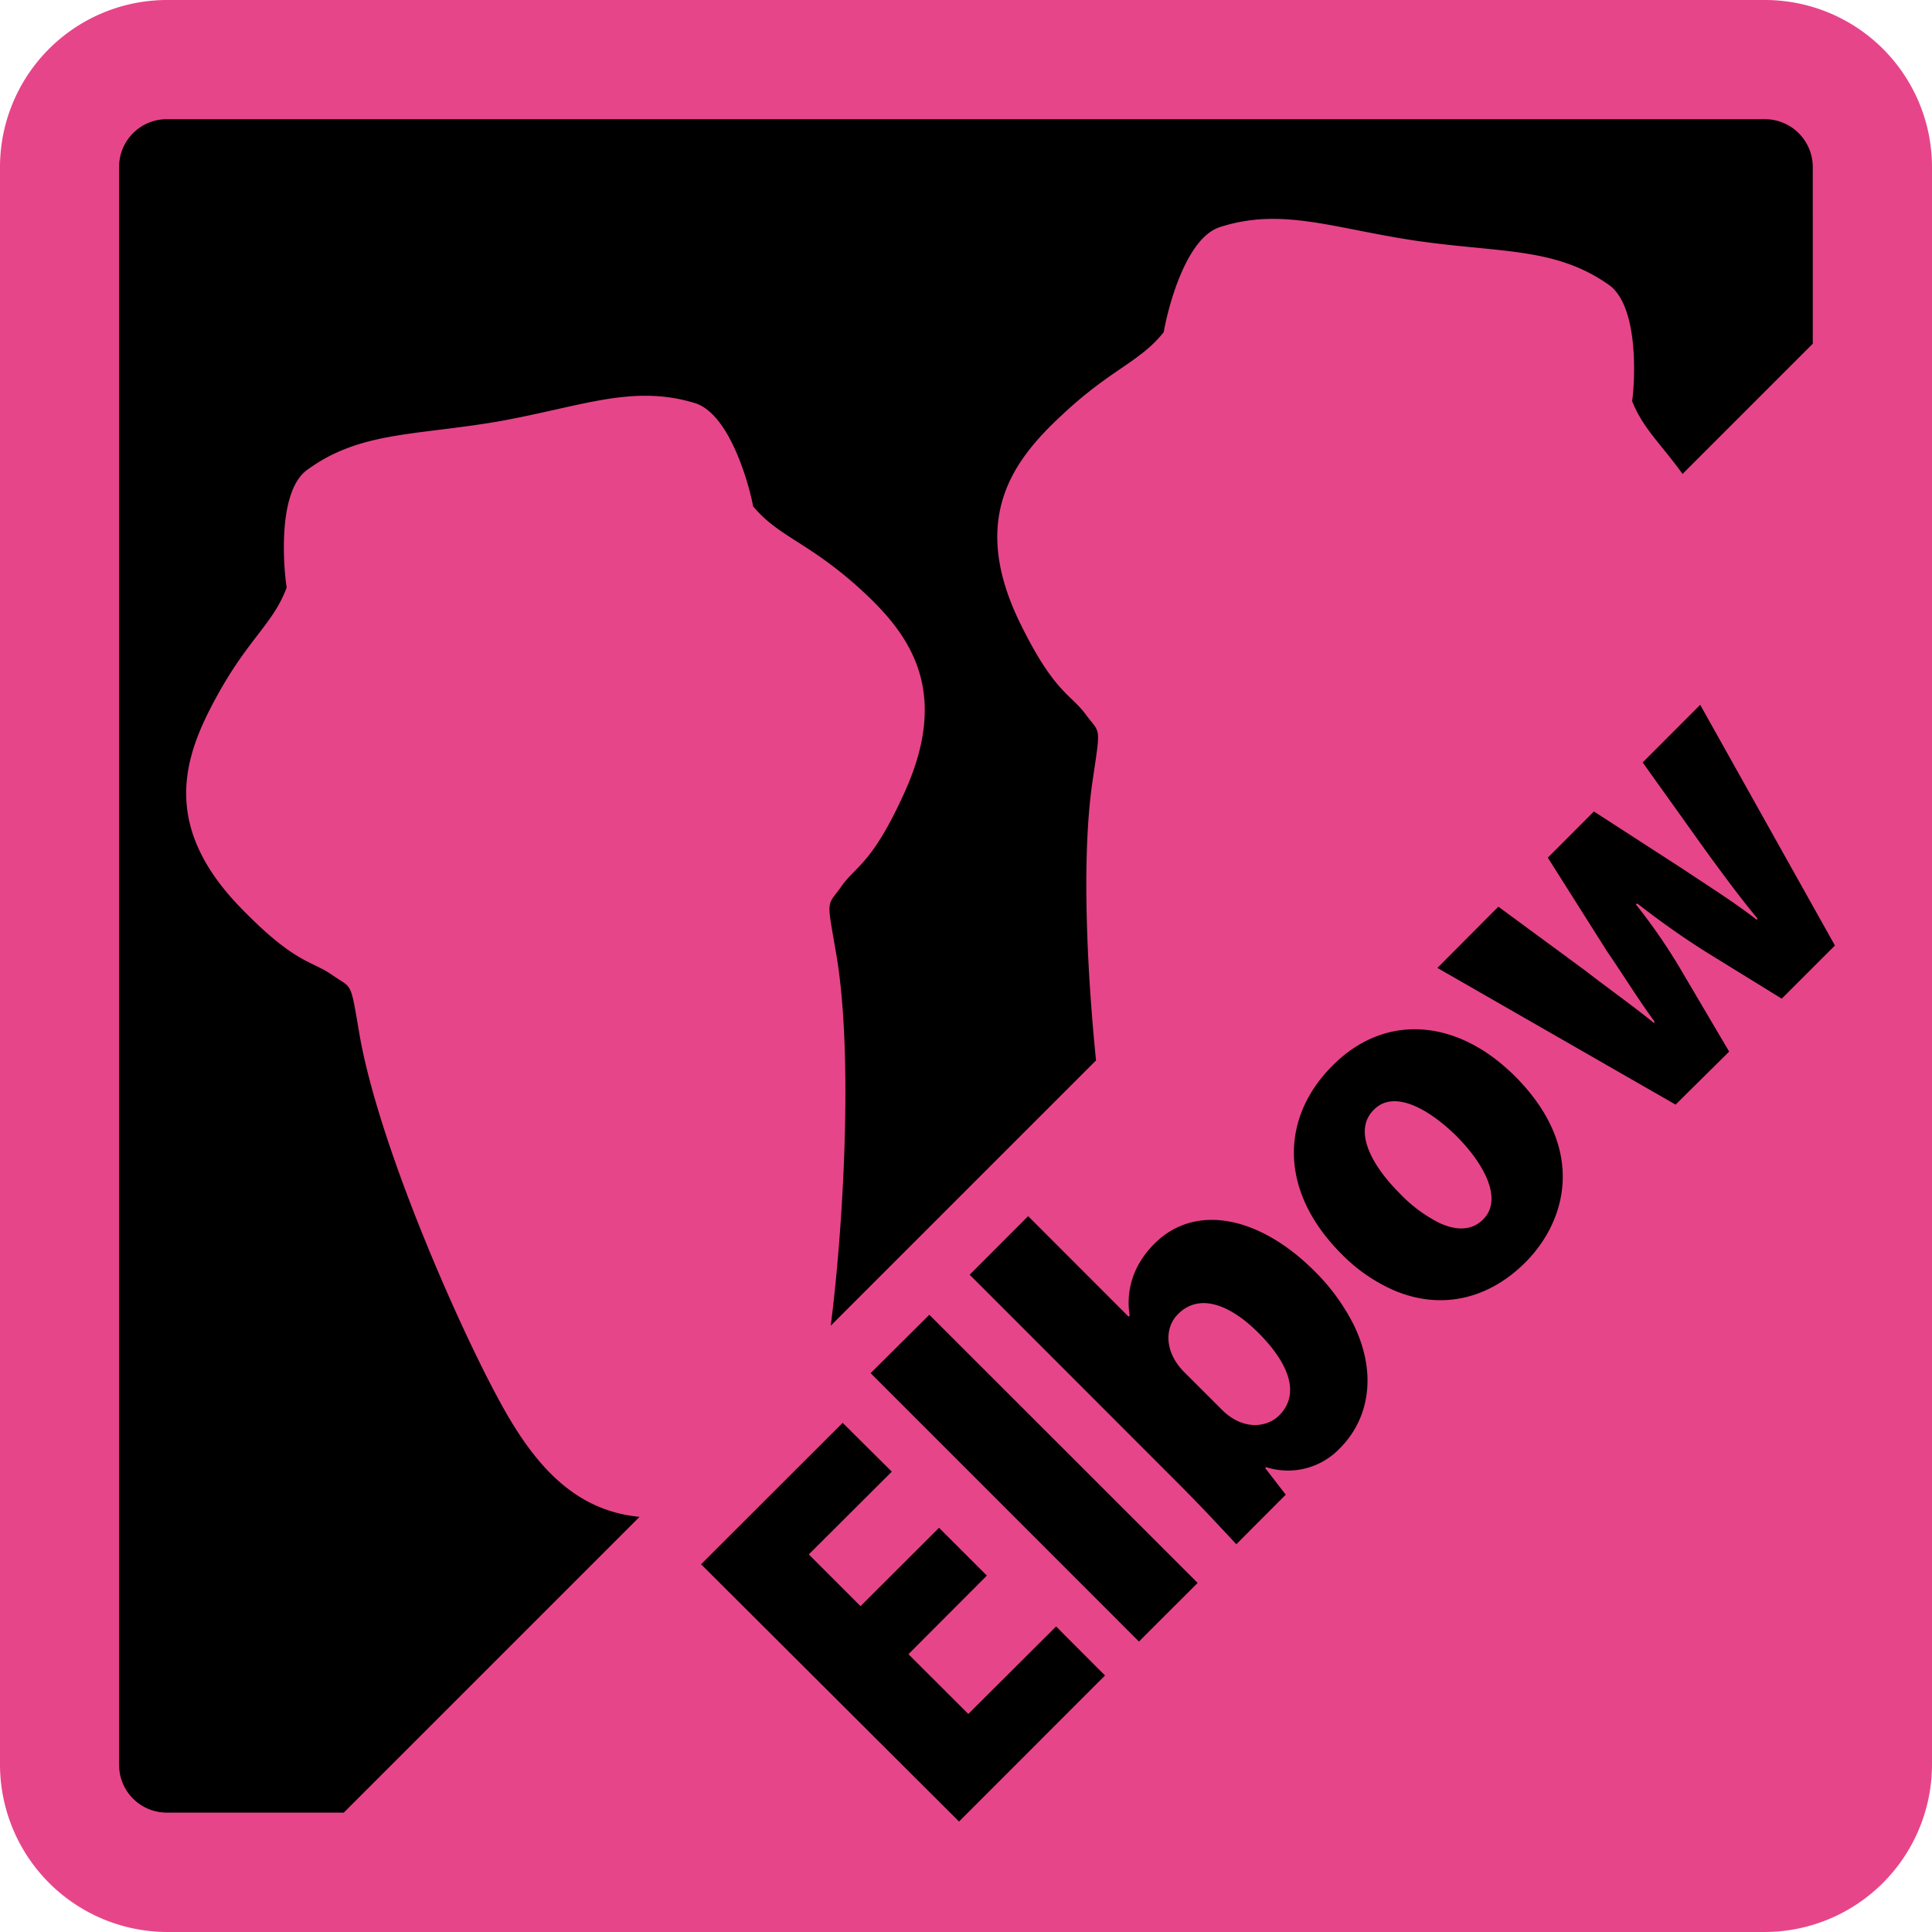
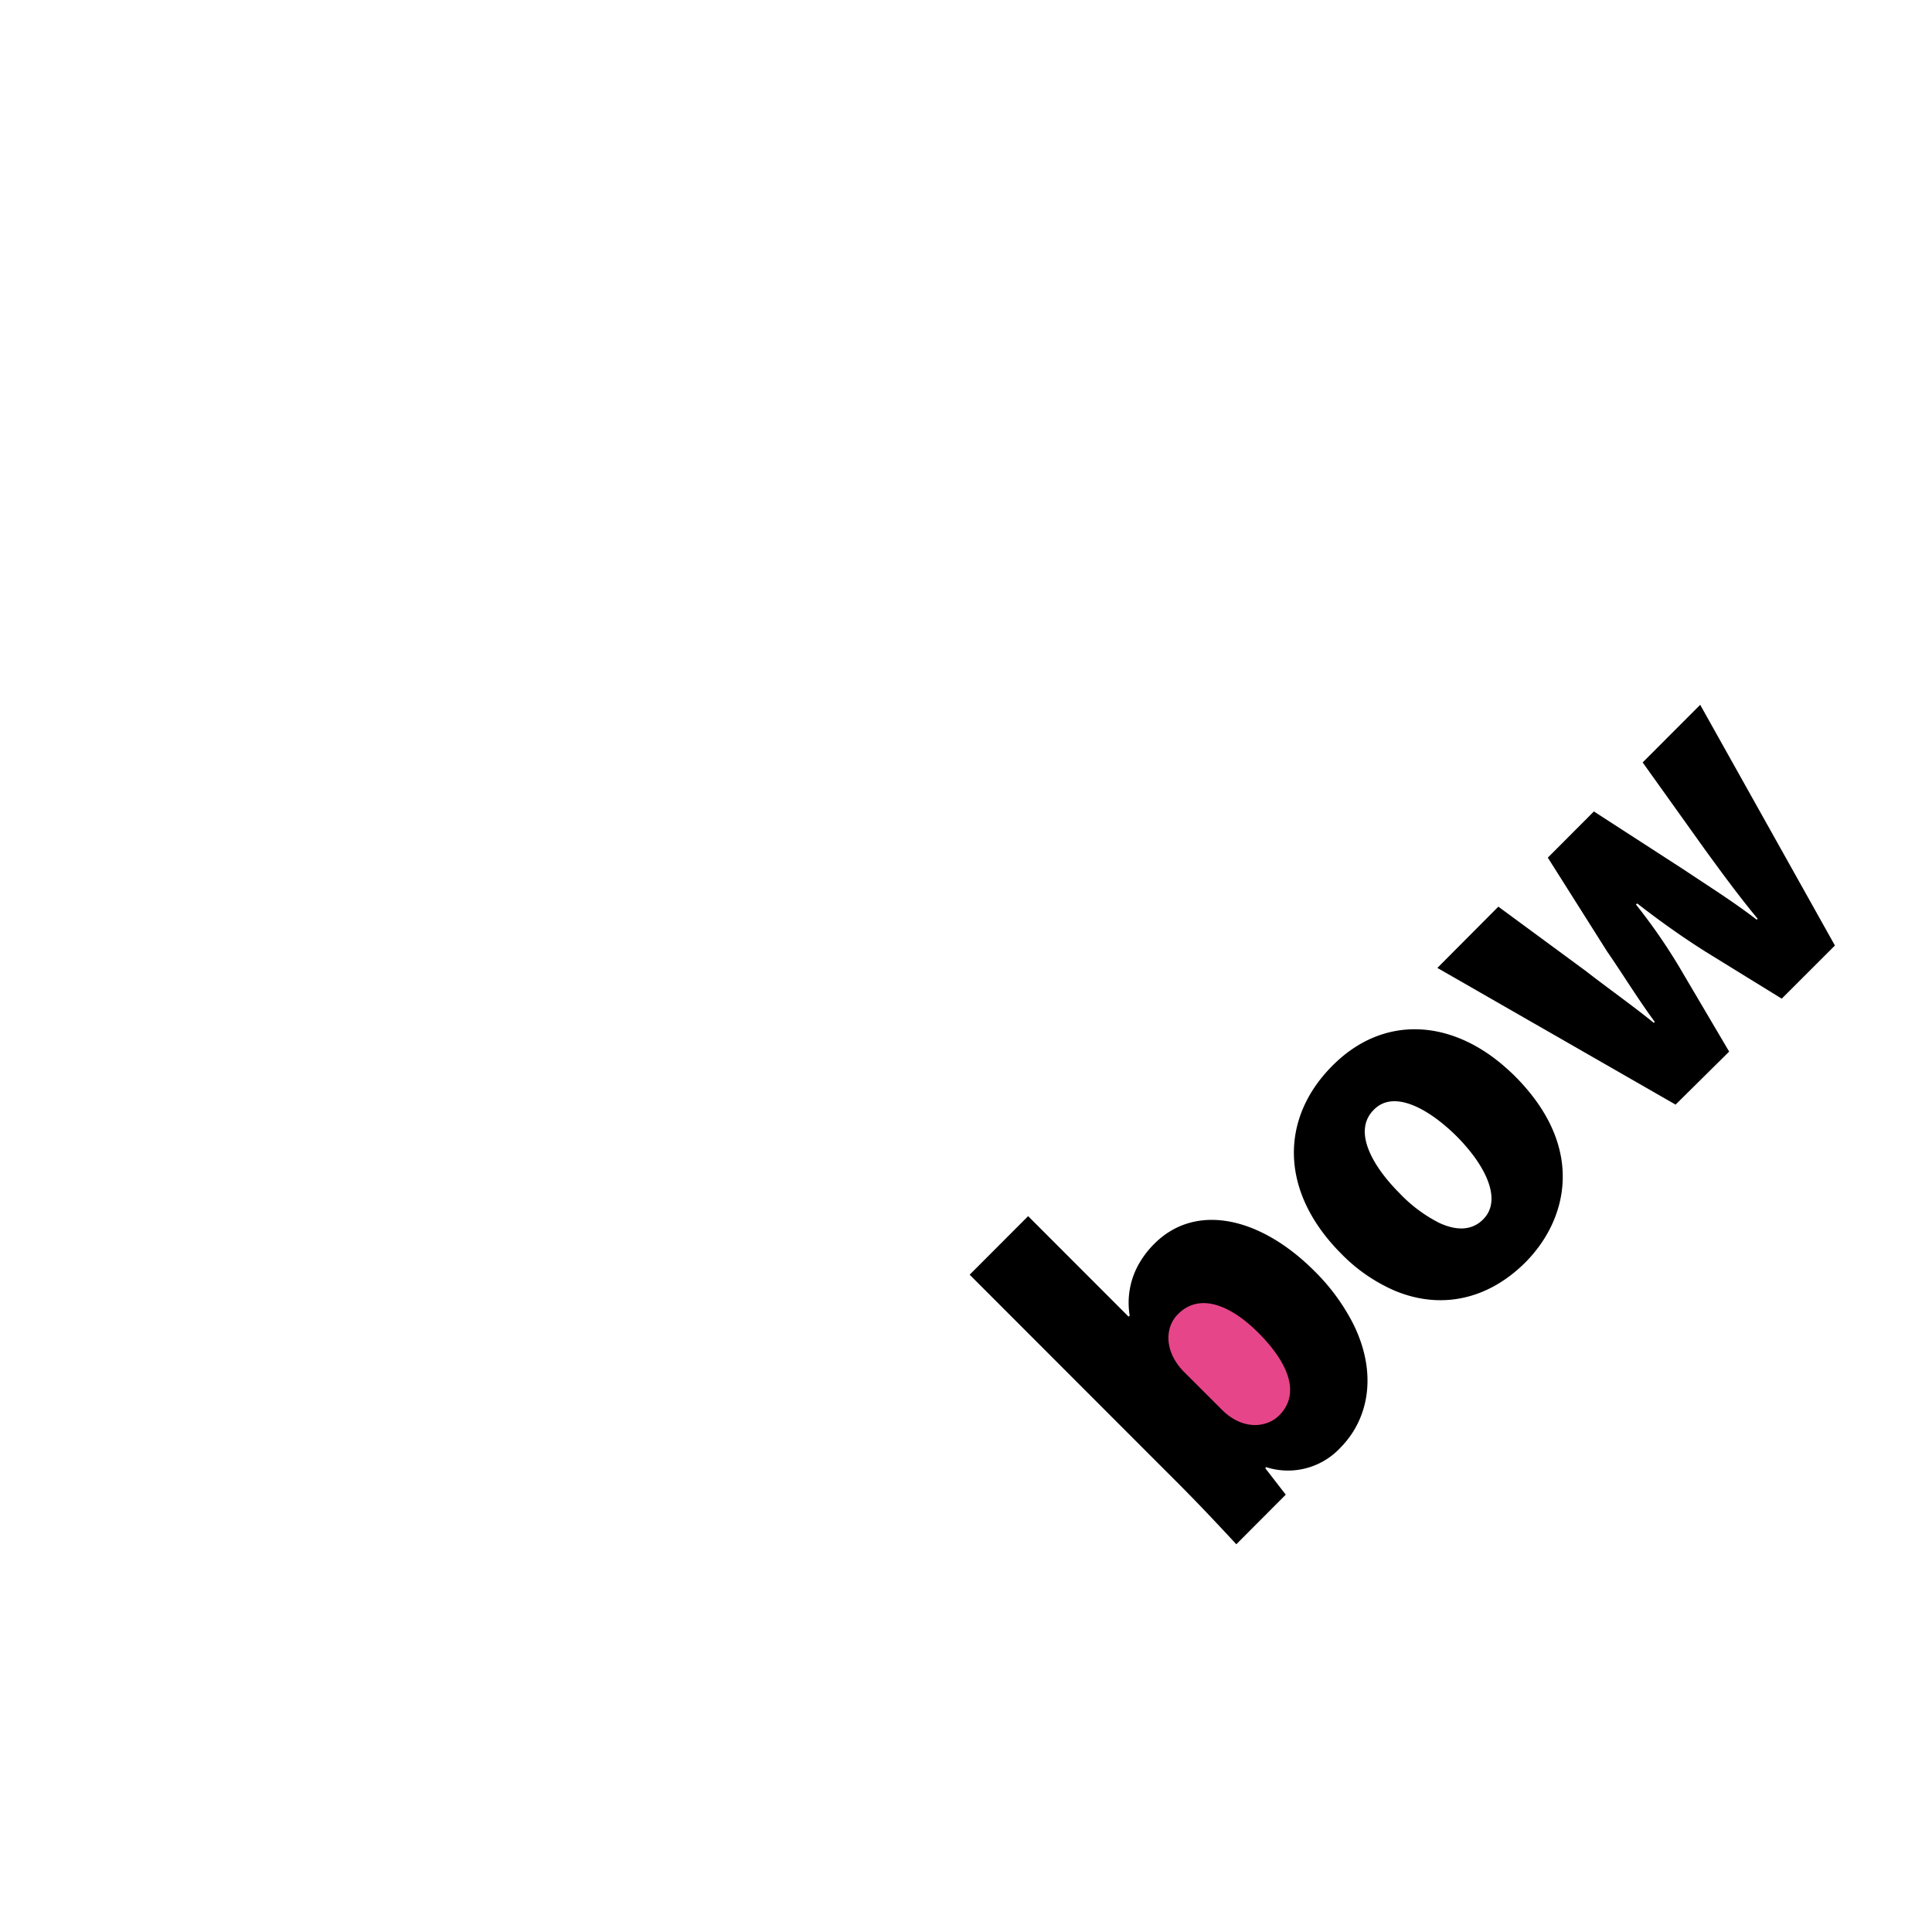
<svg xmlns="http://www.w3.org/2000/svg" width="251.734" height="251.733" viewBox="0 0 251.734 251.733">
  <defs>
    <style>.cls-1{fill:#e74589;stroke:#e74589;stroke-width:1.734px;}</style>
  </defs>
  <title>elbow</title>
  <g id="レイヤー_2" data-name="レイヤー 2">
    <g id="レイアウト">
-       <path class="cls-1" d="M229.976.867H21.739A20.912,20.912,0,0,0,.867,21.805V229.922A20.968,20.968,0,0,0,21.739,250.866H229.976a20.965,20.965,0,0,0,20.891-20.944V21.805A20.909,20.909,0,0,0,229.976.867ZM21.739,236.18a6.221,6.221,0,0,1-6.224-6.258V21.805a6.225,6.225,0,0,1,6.224-6.277H229.976a6.249,6.249,0,0,1,6.223,6.277V44.785L219.23,61.753c-2.901-4.015-5.157-5.927-6.571-9.491.349-2.33.967-12.356-3.057-15.164-6.96-4.904-14.09-4.137-25.034-5.72-10.903-1.618-17.535-4.406-25.651-1.778-4.641,1.538-6.9,11.34-7.288,13.675-3.097,3.899-6.801,4.775-13.055,10.61-6.304,5.804-12.318,13.302-5.855,26.902,4.551,9.434,6.741,9.594,8.703,12.247,1.981,2.678,2.021,1.324.946,8.648-1.463,9.764-.762,24.569.439,36.489L108.242,172.733c1.528-11.87,3.057-35.106.677-48.655-1.254-7.233-1.185-5.889.727-8.612,1.922-2.713,4.053-2.922,8.344-12.515,6.115-13.765-.119-21.054-6.512-26.754-6.443-5.669-10.147-6.362-13.354-10.23-.408-2.335-2.927-12.062-7.627-13.461-8.146-2.464-14.738.473-25.612,2.414-10.883,1.853-18.033,1.29-24.904,6.332-3.924,2.918-2.998,12.989-2.63,15.293-1.722,4.695-4.948,6.602-9.091,14.159-4.112,7.497-7.518,16.488,2.888,27.355,7.3,7.582,9.39,7.054,12.109,8.961,2.718,1.906,2.35.602,3.595,7.841,2.499,14.237,12.556,37.142,17.903,47.079,4.358,8.197,9.594,14.847,18.577,15.7L44.791,236.18ZM197.364,140.194c9.48,9.484,6.722,18.953,1.375,24.304-4.87,4.859-11.039,6.188-17.043,3.659a21.865,21.865,0,0,1-6.905-4.77c-8.205-8.214-7.927-17.787-1.165-24.542,6.63-6.667,15.525-6.062,22.679.36C196.66,139.524,197.016,139.845,197.364,140.194ZM147.048,171.552l.149-.13a10.241,10.241,0,0,1,1.328-6.96,12.124,12.124,0,0,1,1.859-2.379c5.387-5.427,13.812-3.519,20.832,3.48a26.748,26.748,0,0,1,5.098,6.915c3.179,6.387,2.091,12.358-1.652,16.144a9.327,9.327,0,0,1-9.699,2.539l-.1.14,2.669,3.45-6.442,6.462c-1.832-1.982-4.63-4.978-7.299-7.657l-27.444-27.466,7.618-7.631Zm9.002,34.698-7.648,7.636-34.962-34.968,7.648-7.607Zm-31.089,31.089-1.162-1.159-32.454-32.365,18.451-18.424,6.404,6.362L105.384,202.536l6.742,6.741,10.226-10.211,6.233,6.228L118.369,215.536l7.796,7.785,11.442-11.395,6.373,6.387L126.119,236.18ZM236.199,126.083l-4.043,4.04-9.848-6.073c-2.848-1.797-5.665-3.758-8.981-6.332l-.169.129a74.747,74.747,0,0,1,6.204,9.091l5.945,10.081-6.98,6.909-19.613-11.256-11.426-6.557,7.946-7.98,6.625,4.874,4.838,3.56c2.857,2.23,5.895,4.35,8.802,6.711l.11-.14c-2.221-3.017-4.242-6.332-6.203-9.165l-5.523-8.738-2.205-3.488,3.401-3.409,2.603-2.61,11.721,7.582c3.365,2.25,6.552,4.241,9.499,6.526l.109-.14c-2.31-2.777-4.591-5.879-6.9-9.055l-8.076-11.301.524-.525,6.484-6.493.489-.49,14.668,26.204,2.888,5.159Z" />
      <path class="cls-1" d="M159.196,183.669c2.708,2.723,5.855,2.38,7.487.741,2.4-2.404,1.731-5.889-1.897-9.884-.256-.282-.525-.566-.811-.854-3.606-3.596-7.307-4.996-9.972-2.902a5.333,5.333,0,0,0-.494.438c-1.732,1.668-1.881,4.873.767,7.547Z" />
-       <path class="cls-1" d="M179.012,144.594c-2.867,2.833-.04,7.498,3.336,10.869a18.85,18.85,0,0,0,5.207,3.889c2.216,1.021,4.232,1.01,5.697-.474,2.027-2.019,1.034-5.324-1.479-8.581a24.167,24.167,0,0,0-1.986-2.252C186.141,144.435,181.601,141.946,179.012,144.594Z" />
-       <path d="M98.125,65.967c3.207,3.868,6.91,4.561,13.354,10.23,6.392,5.701,12.627,12.989,6.512,26.754-4.291,9.593-6.422,9.802-8.344,12.515-1.912,2.723-1.981,1.379-.727,8.612,2.38,13.549.85,36.785-.677,48.655l34.565-34.562c-1.201-11.92-1.902-26.725-.439-36.489,1.075-7.323,1.035-5.969-.946-8.648-1.962-2.653-4.152-2.813-8.703-12.247-6.463-13.6-.449-21.098,5.855-26.902,6.254-5.835,9.958-6.711,13.055-10.61.388-2.335,2.648-12.137,7.288-13.675,8.116-2.628,14.748.16,25.651,1.778,10.944,1.582,18.074.816,25.034,5.72,4.024,2.808,3.406,12.834,3.057,15.164,1.414,3.563,3.67,5.476,6.571,9.491l16.969-16.968V21.805a6.249,6.249,0,0,0-6.223-6.277H21.739a6.225,6.225,0,0,0-6.224,6.277V229.922a6.221,6.221,0,0,0,6.224,6.258H44.791l38.542-38.539c-8.983-.853-14.219-7.502-18.577-15.7-5.347-9.937-15.404-32.842-17.903-47.079-1.245-7.239-.877-5.935-3.595-7.841-2.719-1.906-4.809-1.378-12.109-8.961-10.406-10.867-7-19.859-2.888-27.355,4.143-7.557,7.369-9.464,9.091-14.159C36.984,74.242,36.058,64.171,39.982,61.253c6.871-5.043,14.021-4.48,24.904-6.332,10.874-1.941,17.466-4.878,25.612-2.414C95.197,53.905,97.717,63.633,98.125,65.967Z" />
-       <polygon points="126.166 223.321 118.369 215.536 128.586 205.295 122.352 199.067 112.126 209.278 105.384 202.536 116.198 191.753 109.795 185.391 91.344 203.816 123.798 236.18 124.961 237.34 126.119 236.18 143.981 218.312 137.608 211.925 126.166 223.321" />
-       <polygon points="113.44 178.919 148.402 213.887 156.05 206.25 121.088 171.312 113.44 178.919" />
      <path d="M171.215,165.563c-7.02-6.999-15.445-8.907-20.832-3.48a12.124,12.124,0,0,0-1.859,2.379,10.241,10.241,0,0,0-1.328,6.96l-.149.13L133.963,158.459l-7.618,7.631,27.444,27.466c2.668,2.678,5.467,5.675,7.299,7.657l6.442-6.462-2.669-3.45.1-.14a9.327,9.327,0,0,0,9.699-2.539c3.743-3.787,4.831-9.757,1.652-16.144A26.748,26.748,0,0,0,171.215,165.563Zm-4.531,18.848c-1.633,1.638-4.779,1.982-7.487-.741l-4.92-4.914c-2.648-2.673-2.499-5.879-.767-7.547a5.333,5.333,0,0,1,.494-.438c2.665-2.094,6.366-.694,9.972,2.902.286.287.555.572.811.854C168.414,178.522,169.084,182.007,166.684,184.411Z" />
      <path d="M196.304,139.205c-7.155-6.422-16.049-7.027-22.679-.36-6.761,6.755-7.04,16.328,1.165,24.542a21.865,21.865,0,0,0,6.905,4.77c6.004,2.529,12.173,1.2,17.043-3.659,5.347-5.352,8.106-14.82-1.375-24.304C197.016,139.845,196.66,139.524,196.304,139.205Zm-3.052,19.673c-1.465,1.484-3.48,1.496-5.697.474a18.85,18.85,0,0,1-5.207-3.889c-3.376-3.371-6.204-8.035-3.336-10.869,2.589-2.648,7.13-.159,10.775,3.45a24.167,24.167,0,0,1,1.986,2.252C194.285,153.553,195.278,156.859,193.252,158.877Z" />
      <path d="M236.199,118.039,221.531,91.834l-.489.49-6.484,6.493-.524.525L222.109,110.643c2.31,3.176,4.591,6.278,6.9,9.055l-.109.14c-2.948-2.285-6.134-4.276-9.499-6.526l-11.721-7.582-2.603,2.61-3.401,3.409,2.205,3.488,5.523,8.738c1.962,2.832,3.983,6.148,6.203,9.165l-.11.14c-2.907-2.36-5.945-4.481-8.802-6.711l-4.838-3.56-6.625-4.874-7.946,7.98,11.426,6.557,19.613,11.256,6.98-6.909-5.945-10.081a74.747,74.747,0,0,0-6.204-9.091l.169-.129c3.316,2.574,6.133,4.535,8.981,6.332l9.848,6.073,4.043-4.04,2.888-2.885Z" />
    </g>
  </g>
</svg>